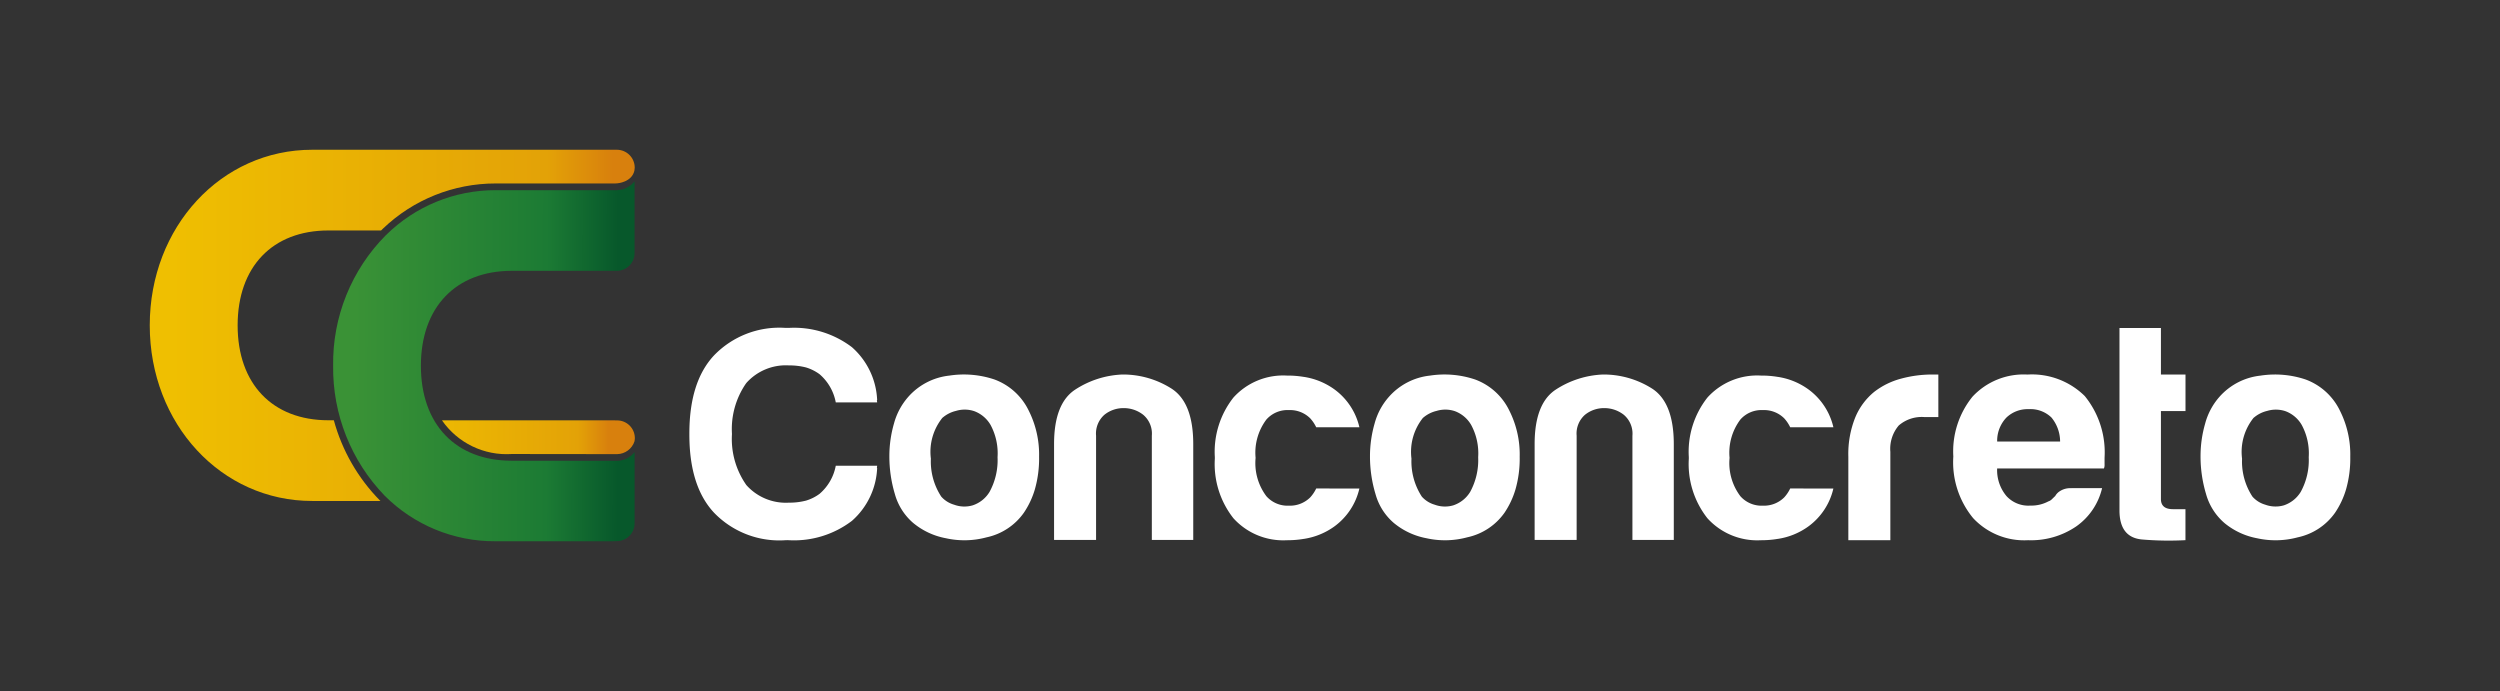
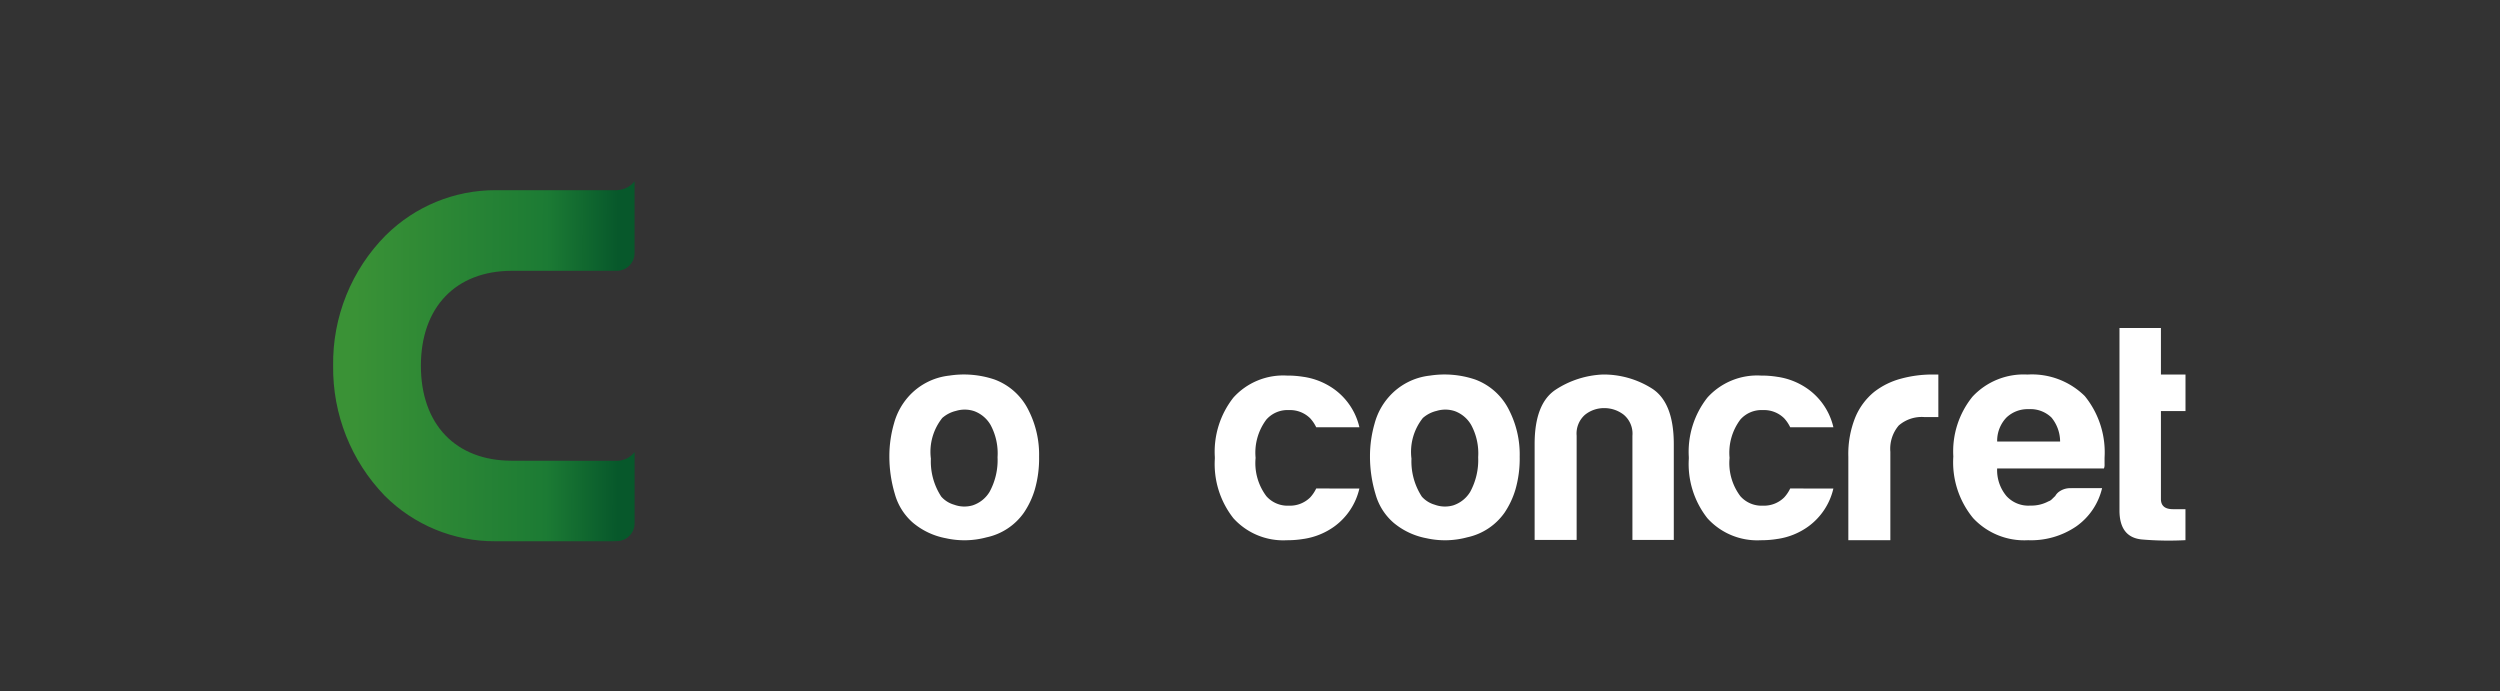
<svg xmlns="http://www.w3.org/2000/svg" xmlns:xlink="http://www.w3.org/1999/xlink" id="Grupo_5541" data-name="Grupo 5541" width="219.081" height="60.556" viewBox="0 0 219.081 60.556">
  <rect x="0" y="0" width="219.081" height="60.556" fill="#333333" stroke="none" />
  <defs>
    <linearGradient id="linear-gradient" x1="0.043" y1="0.5" x2="0.955" y2="0.5" gradientUnits="objectBoundingBox">
      <stop offset="0" stop-color="#efbf01" />
      <stop offset="0.85" stop-color="#e3a207" />
      <stop offset="1" stop-color="#d8800d" />
    </linearGradient>
    <linearGradient id="linear-gradient-2" x1="-0.201" y1="1" x2="0.865" y2="1" xlink:href="#linear-gradient" />
    <linearGradient id="linear-gradient-3" x1="0.073" y1="0.559" x2="0.944" y2="0.562" gradientUnits="objectBoundingBox">
      <stop offset="0" stop-color="#3a9236" />
      <stop offset="0.727" stop-color="#1c7b34" />
      <stop offset="1" stop-color="#07582b" />
    </linearGradient>
    <clipPath id="clip-path">
      <rect id="Rectángulo_2493" data-name="Rectángulo 2493" width="219.081" height="60.556" fill="#fff" />
    </clipPath>
    <clipPath id="clip-path-2">
-       <path id="Trazado_4673" data-name="Trazado 4673" d="M40.172,25.939c-7.978,0-14.226,6.754-14.233,15.38v.017c.007,8.627,6.255,15.381,14.233,15.381h5.984c-.015-.015-.034-.03-.048-.045a16.015,16.015,0,0,1-4.037-7.027H41.6c-4.91,0-7.96-3.186-7.96-8.318s3.051-8.315,7.96-8.315H46.21s.008,0,.01-.01l.172-.166h0a14.252,14.252,0,0,1,9.843-3.943H66.716l.207-.013s1.274-.093,1.489-1.125a1.516,1.516,0,0,0,.026-.244v-.017a1.567,1.567,0,0,0-1.559-1.555Z" transform="translate(-25.939 -25.939)" fill="url(#linear-gradient)" />
-     </clipPath>
+       </clipPath>
    <clipPath id="clip-path-3">
-       <path id="Trazado_4674" data-name="Trazado 4674" d="M76.548,72.8a6.891,6.891,0,0,0,6.119,2.954l9.234.011a1.63,1.63,0,0,0,1.525-1.133,1.391,1.391,0,0,0,.025-.207v-.083h0v-.052A1.552,1.552,0,0,0,91.9,72.809l-.52-.009Z" transform="translate(-76.548 -72.8)" fill="url(#linear-gradient-2)" />
-     </clipPath>
+       </clipPath>
    <clipPath id="clip-path-4">
      <path id="Trazado_4675" data-name="Trazado 4675" d="M82.638,32.164v.011H71.929a13.63,13.63,0,0,0-9.593,3.932v.012h-.015A15.9,15.9,0,0,0,57.7,47.565a16.1,16.1,0,0,0,4.515,11.384A13.614,13.614,0,0,0,71.9,62.942H82.1l.453-.012a1.563,1.563,0,0,0,1.565-1.558v-6.25a1.968,1.968,0,0,1-1.536.77l-9.233-.009c-4.911,0-7.959-3.187-7.959-8.318s3.049-8.313,7.959-8.324h9.285a1.557,1.557,0,0,0,1.481-1.547v-6.3a1.978,1.978,0,0,1-1.481.772" transform="translate(-57.697 -31.392)" fill="url(#linear-gradient-3)" />
    </clipPath>
    <clipPath id="clip-path-5">
      <rect id="Rectángulo_2497" data-name="Rectángulo 2497" width="219.081" height="60.556" fill="none" />
    </clipPath>
  </defs>
  <g id="Grupo_5529" data-name="Grupo 5529">
    <g id="Grupo_5528" data-name="Grupo 5528" clip-path="url(#clip-path)">
-       <path id="Trazado_4662" data-name="Trazado 4662" d="M124.362,61.671c.012-.015.023-.033.036-.05l0,0a4.634,4.634,0,0,1,3.732-1.542,5.906,5.906,0,0,1,1.5.18,3.95,3.95,0,0,1,1.184.592,4.291,4.291,0,0,1,1.42,2.468h3.627c-.006-.07-.017-.137-.024-.205h.024a6.542,6.542,0,0,0-2.208-4.629,8.383,8.383,0,0,0-5.519-1.694c-.052,0-.1,0-.148,0s-.11,0-.168,0a7.949,7.949,0,0,0-6.255,2.415q-2.157,2.311-2.158,6.837c0,.017,0,.034,0,.052s0,.035,0,.05q0,4.524,2.158,6.838a7.942,7.942,0,0,0,6.255,2.416c.058,0,.111-.005.168-.005s.1.005.148.005a8.37,8.37,0,0,0,5.519-1.7,6.529,6.529,0,0,0,2.208-4.624h-.024c.008-.069.018-.137.024-.206h-3.627a4.273,4.273,0,0,1-1.42,2.465,3.861,3.861,0,0,1-1.184.593,5.793,5.793,0,0,1-1.5.18,4.634,4.634,0,0,1-3.732-1.542h0c-.014-.018-.024-.034-.036-.053a7.021,7.021,0,0,1-1.224-4.421,7.034,7.034,0,0,1,1.224-4.422" transform="translate(-58.994 -28.058)" fill="#fff" />
      <path id="Trazado_4663" data-name="Trazado 4663" d="M274.384,79.367V70.234a2.159,2.159,0,0,0-.762-1.839,2.759,2.759,0,0,0-1.708-.58,2.651,2.651,0,0,0-1.682.58,2.189,2.189,0,0,0-.736,1.839v9.133h-3.682v-8.4q0-3.574,1.867-4.783a8.167,8.167,0,0,1,4.127-1.314,7.938,7.938,0,0,1,4.261,1.209q1.937,1.213,1.941,4.888v8.4h-3.626Z" transform="translate(-131.331 -32.051)" fill="#fff" />
-       <path id="Trazado_4664" data-name="Trazado 4664" d="M191.143,79.367V70.234a2.158,2.158,0,0,0-.761-1.839,2.757,2.757,0,0,0-1.707-.58,2.656,2.656,0,0,0-1.684.58,2.191,2.191,0,0,0-.735,1.839v9.133h-3.681v-8.4q0-3.574,1.867-4.783a8.15,8.15,0,0,1,4.126-1.314,7.934,7.934,0,0,1,4.259,1.209q1.944,1.213,1.945,4.888v8.4h-3.629Z" transform="translate(-90.205 -32.051)" fill="#fff" />
      <path id="Trazado_4665" data-name="Trazado 4665" d="M320.152,79.39V72.073a8.606,8.606,0,0,1,.607-3.443,5.7,5.7,0,0,1,1.654-2.235,6.6,6.6,0,0,1,2.341-1.158,10.4,10.4,0,0,1,2.761-.367h.525V68.6h-1.21a3.073,3.073,0,0,0-2.26.737,3.155,3.155,0,0,0-.736,2.311V79.39Z" transform="translate(-158.178 -32.05)" fill="#fff" />
      <path id="Trazado_4666" data-name="Trazado 4666" d="M342.174,70.742h5.518a3.326,3.326,0,0,0-.756-2.1,2.643,2.643,0,0,0-2-.735,2.682,2.682,0,0,0-1.947.735,2.946,2.946,0,0,0-.812,2.1m6.494,4.088h2.7a5.686,5.686,0,0,1-2.271,3.355,7.021,7.021,0,0,1-4.22,1.206,6.113,6.113,0,0,1-4.812-1.939,7.7,7.7,0,0,1-1.734-5.4,7.617,7.617,0,0,1,1.679-5.238,6.112,6.112,0,0,1,4.813-1.94,6.591,6.591,0,0,1,5.03,1.887,7.818,7.818,0,0,1,1.732,5.4v.577a.82.82,0,0,1-.055.364h-9.358a3.533,3.533,0,0,0,.812,2.414,2.592,2.592,0,0,0,2.107.84,3.14,3.14,0,0,0,1.572-.369.745.745,0,0,0,.3-.181c.09-.089.19-.187.3-.29a1.154,1.154,0,0,1,.4-.419,1.654,1.654,0,0,1,1-.264" transform="translate(-167.16 -32.051)" fill="#fff" />
      <path id="Trazado_4667" data-name="Trazado 4667" d="M370.753,56.81v4.082h2.154v3.2h-2.154V71.8c0,.59.35.888,1.05.888h1.1v2.716a27.736,27.736,0,0,1-3.757-.056q-2.026-.156-2.025-2.556V56.81h3.628Z" transform="translate(-181.386 -28.068)" fill="#fff" />
-       <path id="Trazado_4668" data-name="Trazado 4668" d="M385.81,68.658h0a4.761,4.761,0,0,0-1.018,3.589,5.607,5.607,0,0,0,.912,3.327,2.369,2.369,0,0,0,1.125.707,2.619,2.619,0,0,0,1.633.054,2.757,2.757,0,0,0,1.473-1.18,5.779,5.779,0,0,0,.7-3.038,5.231,5.231,0,0,0-.617-2.829,2.757,2.757,0,0,0-1.417-1.2,2.653,2.653,0,0,0-1.607-.026,2.768,2.768,0,0,0-1.179.6m-2.57,9.221a5.184,5.184,0,0,1-1.61-2.541,11.461,11.461,0,0,1-.481-3.324,10.223,10.223,0,0,1,.4-2.832,5.791,5.791,0,0,1,1.255-2.356,5.6,5.6,0,0,1,3.591-1.859,8.4,8.4,0,0,1,3.965.339,5.418,5.418,0,0,1,3,2.724,8.54,8.54,0,0,1,.91,4.034,9.854,9.854,0,0,1-.374,2.883,7.382,7.382,0,0,1-.964,2.041,5.361,5.361,0,0,1-3.267,2.149,7.467,7.467,0,0,1-3.564.08,6.291,6.291,0,0,1-2.863-1.339" transform="translate(-188.315 -32.053)" fill="#fff" />
      <path id="Trazado_4669" data-name="Trazado 4669" d="M241.944,68.657h0a4.765,4.765,0,0,0-1.018,3.589,5.657,5.657,0,0,0,.909,3.327,2.4,2.4,0,0,0,1.128.707,2.584,2.584,0,0,0,1.636.054,2.731,2.731,0,0,0,1.473-1.179,5.823,5.823,0,0,0,.7-3.04,5.231,5.231,0,0,0-.617-2.829,2.758,2.758,0,0,0-1.417-1.2,2.63,2.63,0,0,0-1.608-.026,2.782,2.782,0,0,0-1.18.6m-2.57,9.221a5.127,5.127,0,0,1-1.607-2.539,11.434,11.434,0,0,1-.482-3.326,10.351,10.351,0,0,1,.4-2.832,5.755,5.755,0,0,1,1.26-2.357,5.589,5.589,0,0,1,3.589-1.859,8.411,8.411,0,0,1,3.961.339,5.4,5.4,0,0,1,3,2.725,8.524,8.524,0,0,1,.909,4.035,9.8,9.8,0,0,1-.372,2.881,7.385,7.385,0,0,1-.964,2.044,5.37,5.37,0,0,1-3.269,2.148,7.449,7.449,0,0,1-3.562.079,6.292,6.292,0,0,1-2.865-1.34" transform="translate(-117.236 -32.052)" fill="#fff" />
      <path id="Trazado_4670" data-name="Trazado 4670" d="M158.7,68.657h0a4.761,4.761,0,0,0-1.017,3.589,5.614,5.614,0,0,0,.911,3.327,2.362,2.362,0,0,0,1.125.707,2.581,2.581,0,0,0,1.635.054,2.722,2.722,0,0,0,1.472-1.179,5.8,5.8,0,0,0,.7-3.04,5.251,5.251,0,0,0-.615-2.829,2.768,2.768,0,0,0-1.418-1.2,2.634,2.634,0,0,0-1.609-.026,2.775,2.775,0,0,0-1.179.6m-2.57,9.221a5.155,5.155,0,0,1-1.609-2.539,11.519,11.519,0,0,1-.481-3.326,10.315,10.315,0,0,1,.4-2.832,5.819,5.819,0,0,1,1.259-2.357,5.6,5.6,0,0,1,3.591-1.859,8.414,8.414,0,0,1,3.961.339,5.413,5.413,0,0,1,3,2.725,8.566,8.566,0,0,1,.91,4.035,9.844,9.844,0,0,1-.374,2.881,7.33,7.33,0,0,1-.966,2.044,5.355,5.355,0,0,1-3.264,2.148,7.448,7.448,0,0,1-3.562.079,6.278,6.278,0,0,1-2.867-1.34" transform="translate(-76.108 -32.052)" fill="#fff" />
      <path id="Trazado_4671" data-name="Trazado 4671" d="M302.561,74.946h-1.156a3.171,3.171,0,0,1-.526.782,2.521,2.521,0,0,1-1.868.723,2.475,2.475,0,0,1-1.97-.827,4.83,4.83,0,0,1-.949-3.363,4.83,4.83,0,0,1,.949-3.36,2.467,2.467,0,0,1,1.97-.826,2.51,2.51,0,0,1,1.868.721,3.2,3.2,0,0,1,.526.782h3.785a5.693,5.693,0,0,0-2.207-3.331,6.109,6.109,0,0,0-2.66-1.081.017.017,0,0,0-.011,0,8.632,8.632,0,0,0-1.433-.116h-.049a5.877,5.877,0,0,0-4.68,1.928,7.683,7.683,0,0,0-1.63,5.209c0,.026,0,.05,0,.076s0,.053,0,.081a7.682,7.682,0,0,0,1.63,5.209,5.881,5.881,0,0,0,4.68,1.927l.023,0,.025,0a8.611,8.611,0,0,0,1.433-.118h.011a6.108,6.108,0,0,0,2.66-1.08,5.688,5.688,0,0,0,2.207-3.333h-2.629Z" transform="translate(-144.526 -32.138)" fill="#fff" />
      <path id="Trazado_4672" data-name="Trazado 4672" d="M220.461,74.946h-1.156a3.213,3.213,0,0,1-.526.782,2.521,2.521,0,0,1-1.865.723,2.479,2.479,0,0,1-1.973-.827,4.827,4.827,0,0,1-.947-3.363,4.828,4.828,0,0,1,.947-3.36,2.47,2.47,0,0,1,1.973-.826,2.51,2.51,0,0,1,1.865.721,3.244,3.244,0,0,1,.526.782h3.785a5.686,5.686,0,0,0-2.206-3.331,6.132,6.132,0,0,0-2.66-1.081.02.02,0,0,0-.011,0,8.659,8.659,0,0,0-1.433-.116h-.05a5.878,5.878,0,0,0-4.68,1.928,7.678,7.678,0,0,0-1.629,5.209c0,.026,0,.05,0,.076s0,.053,0,.081a7.676,7.676,0,0,0,1.629,5.209,5.882,5.882,0,0,0,4.68,1.927l.023,0,.026,0a8.616,8.616,0,0,0,1.433-.118h.011a6.131,6.131,0,0,0,2.66-1.08,5.681,5.681,0,0,0,2.206-3.333h-2.629Z" transform="translate(-103.963 -32.138)" fill="#fff" />
    </g>
  </g>
  <g id="Grupo_5531" data-name="Grupo 5531" transform="translate(13.123 13.123)">
    <g id="Grupo_5530" data-name="Grupo 5530" clip-path="url(#clip-path-2)">
      <rect id="Rectángulo_2494" data-name="Rectángulo 2494" width="42.5" height="30.779" transform="translate(0 0)" fill="url(#linear-gradient)" />
    </g>
  </g>
  <g id="Grupo_5533" data-name="Grupo 5533" transform="translate(38.728 36.832)">
    <g id="Grupo_5532" data-name="Grupo 5532" clip-path="url(#clip-path-3)">
      <rect id="Rectángulo_2495" data-name="Rectángulo 2495" width="16.907" height="2.965" transform="translate(0)" fill="url(#linear-gradient-2)" />
    </g>
  </g>
  <g id="Grupo_5535" data-name="Grupo 5535" transform="translate(29.191 15.882)">
    <g id="Grupo_5534" data-name="Grupo 5534" clip-path="url(#clip-path-4)">
      <rect id="Rectángulo_2496" data-name="Rectángulo 2496" width="26.426" height="31.55" transform="translate(0 0)" fill="url(#linear-gradient-3)" />
    </g>
  </g>
  <g id="Grupo_5537" data-name="Grupo 5537">
    <g id="Grupo_5536" data-name="Grupo 5536" clip-path="url(#clip-path-5)">
      <path id="Trazado_4676" data-name="Trazado 4676" d="M213.75,98.414h0a4.762,4.762,0,0,0-3.589-1.018,5.606,5.606,0,0,0-3.327.912,2.369,2.369,0,0,0-.707,1.125,2.619,2.619,0,0,0-.054,1.633,2.757,2.757,0,0,0,1.18,1.473,5.778,5.778,0,0,0,3.038.7,5.231,5.231,0,0,0,2.829-.617,2.756,2.756,0,0,0,1.2-1.417,2.653,2.653,0,0,0,.026-1.607,2.769,2.769,0,0,0-.6-1.179m-9.221-2.57a5.183,5.183,0,0,1,2.541-1.61,11.462,11.462,0,0,1,3.324-.481,10.223,10.223,0,0,1,2.832.4,5.791,5.791,0,0,1,2.356,1.255A5.6,5.6,0,0,1,217.441,99a8.4,8.4,0,0,1-.339,3.965,5.418,5.418,0,0,1-2.724,3,8.54,8.54,0,0,1-4.034.91,9.854,9.854,0,0,1-2.883-.374,7.381,7.381,0,0,1-2.041-.964,5.361,5.361,0,0,1-2.149-3.267,7.467,7.467,0,0,1-.08-3.564,6.291,6.291,0,0,1,1.339-2.863" transform="translate(-100.303 -46.321)" fill="none" />
      <path id="Trazado_4677" data-name="Trazado 4677" d="M213.75,4.661h0a4.762,4.762,0,0,0-3.589-1.018,5.606,5.606,0,0,0-3.327.912,2.369,2.369,0,0,0-.707,1.125,2.619,2.619,0,0,0-.054,1.633,2.757,2.757,0,0,0,1.18,1.473,5.778,5.778,0,0,0,3.038.7,5.231,5.231,0,0,0,2.829-.617,2.756,2.756,0,0,0,1.2-1.417,2.653,2.653,0,0,0,.026-1.607,2.769,2.769,0,0,0-.6-1.179m-9.221-2.57A5.184,5.184,0,0,1,207.07.481,11.462,11.462,0,0,1,210.394,0a10.223,10.223,0,0,1,2.832.4,5.791,5.791,0,0,1,2.356,1.255,5.6,5.6,0,0,1,1.859,3.591,8.4,8.4,0,0,1-.339,3.965,5.418,5.418,0,0,1-2.724,3,8.54,8.54,0,0,1-4.034.91,9.854,9.854,0,0,1-2.883-.374,7.381,7.381,0,0,1-2.041-.964,5.361,5.361,0,0,1-2.149-3.267,7.467,7.467,0,0,1-.08-3.564,6.291,6.291,0,0,1,1.339-2.863" transform="translate(-100.303)" fill="none" />
      <path id="Trazado_4678" data-name="Trazado 4678" d="M4.661,44.283h0a4.761,4.761,0,0,0-1.018,3.589A5.606,5.606,0,0,0,4.554,51.2a2.369,2.369,0,0,0,1.125.707,2.619,2.619,0,0,0,1.633.054,2.757,2.757,0,0,0,1.473-1.18,5.778,5.778,0,0,0,.7-3.038,5.231,5.231,0,0,0-.617-2.829,2.756,2.756,0,0,0-1.417-1.2,2.653,2.653,0,0,0-1.607-.026,2.769,2.769,0,0,0-1.179.6M2.091,53.5a5.183,5.183,0,0,1-1.61-2.541A11.461,11.461,0,0,1,0,47.639a10.223,10.223,0,0,1,.4-2.832,5.791,5.791,0,0,1,1.255-2.356A5.6,5.6,0,0,1,5.25,40.592a8.4,8.4,0,0,1,3.965.339,5.418,5.418,0,0,1,3,2.724,8.54,8.54,0,0,1,.91,4.034,9.854,9.854,0,0,1-.374,2.883,7.382,7.382,0,0,1-.964,2.041,5.361,5.361,0,0,1-3.267,2.149,7.467,7.467,0,0,1-3.564.08A6.291,6.291,0,0,1,2.091,53.5" transform="translate(0 -20.01)" fill="none" />
      <path id="Trazado_4679" data-name="Trazado 4679" d="M411.749,44.283h0a4.761,4.761,0,0,0-1.018,3.589,5.606,5.606,0,0,0,.912,3.327,2.369,2.369,0,0,0,1.125.707,2.619,2.619,0,0,0,1.633.054,2.757,2.757,0,0,0,1.473-1.18,5.778,5.778,0,0,0,.7-3.038,5.231,5.231,0,0,0-.617-2.829,2.756,2.756,0,0,0-1.417-1.2,2.653,2.653,0,0,0-1.607-.026,2.768,2.768,0,0,0-1.179.6m-2.57,9.221a5.183,5.183,0,0,1-1.61-2.541,11.462,11.462,0,0,1-.481-3.324,10.222,10.222,0,0,1,.4-2.832,5.791,5.791,0,0,1,1.255-2.356,5.6,5.6,0,0,1,3.591-1.859,8.4,8.4,0,0,1,3.965.339,5.418,5.418,0,0,1,3,2.724,8.54,8.54,0,0,1,.91,4.034,9.853,9.853,0,0,1-.374,2.883,7.381,7.381,0,0,1-.964,2.041,5.361,5.361,0,0,1-3.267,2.149,7.467,7.467,0,0,1-3.564.08,6.291,6.291,0,0,1-2.863-1.339" transform="translate(-201.13 -20.01)" fill="none" />
    </g>
  </g>
</svg>